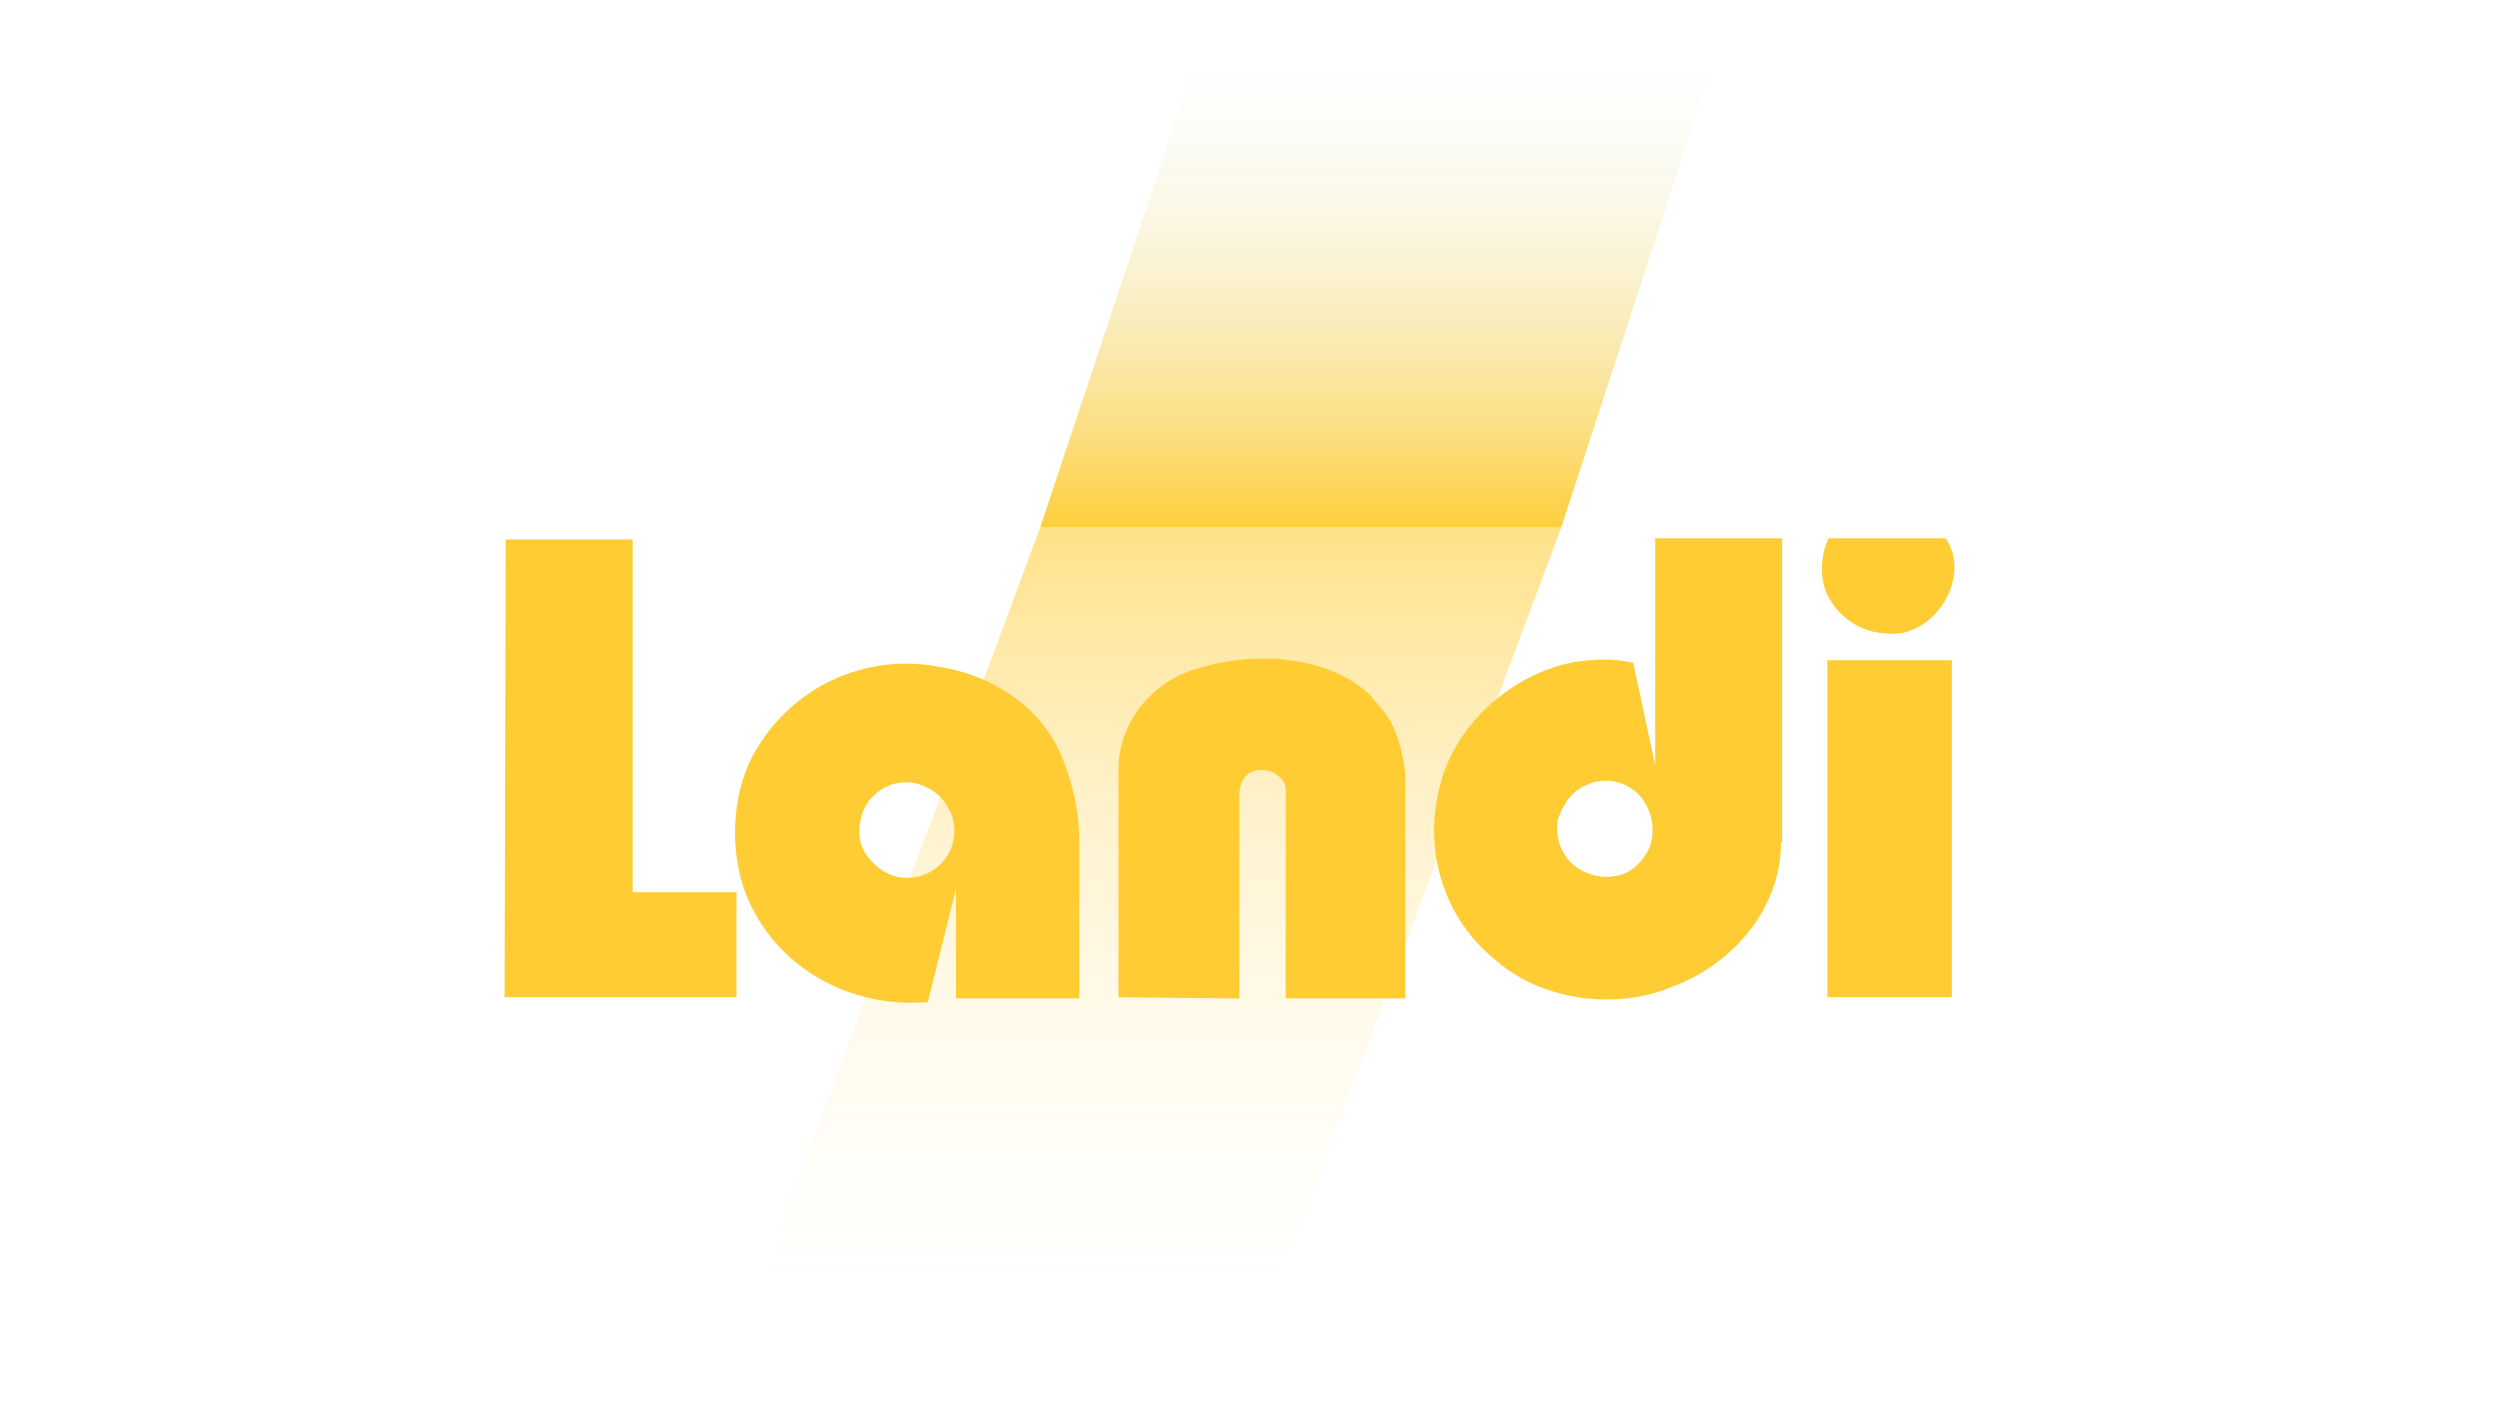
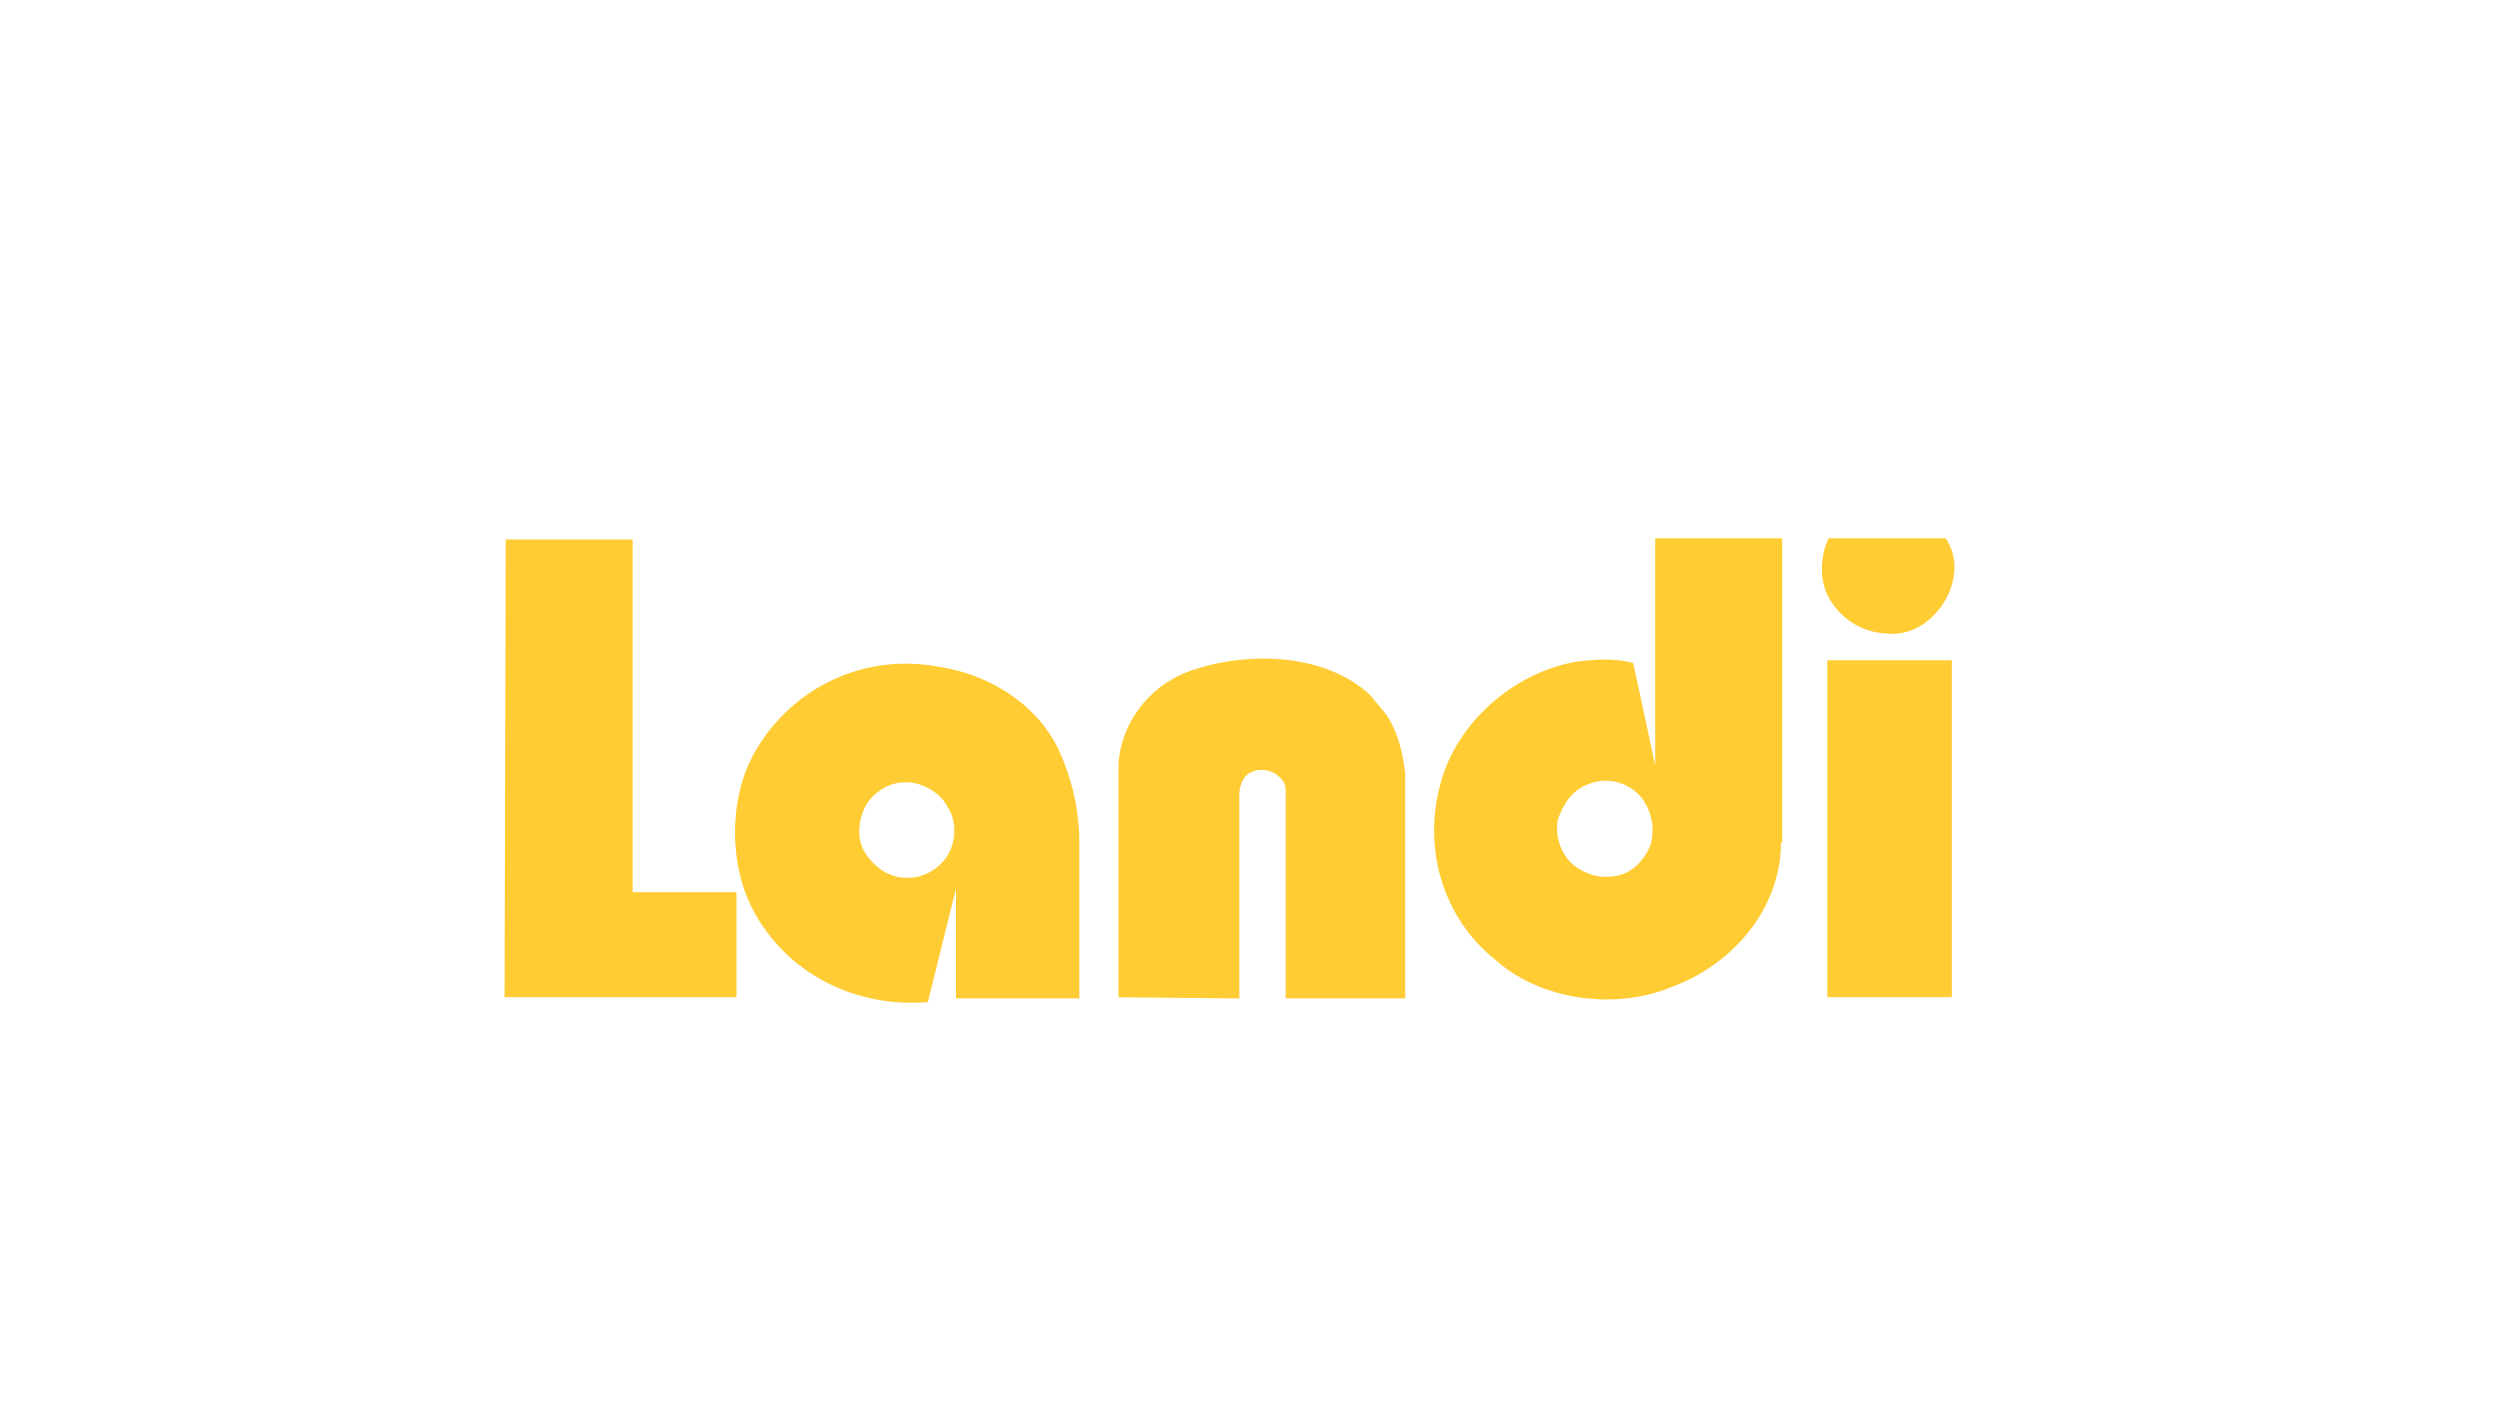
<svg xmlns="http://www.w3.org/2000/svg" version="1.1" id="Ebene_1" x="0px" y="0px" viewBox="0 0 1920 1080" style="enable-background:new 0 0 1920 1080;" xml:space="preserve">
  <style type="text/css">
	.st0{fill:url(#SVGID_1_);}
	.st1{opacity:0.6;fill:url(#SVGID_00000134952222176880515600000003975740653785898678_);enable-background:new    ;}
	.st2{fill:#FFCC33;}
</style>
  <linearGradient id="SVGID_1_" gradientUnits="userSpaceOnUse" x1="1256.871" y1="1070.858" x2="1256.871" y2="1052.553" gradientTransform="matrix(20.571 0 0 -20.571 -24798.047 22066.443)">
    <stop offset="0" style="stop-color:#EBF5EC;stop-opacity:0" />
    <stop offset="1" style="stop-color:#FFCC33" />
  </linearGradient>
-   <path class="st0" d="M798.9,405l119-358h398.3L1199,405H798.9z" />
  <linearGradient id="SVGID_00000182489848409816615690000008795896444900415881_" gradientUnits="userSpaceOnUse" x1="1248.376" y1="1022.1" x2="1248.376" y2="1053.464" gradientTransform="matrix(20.571 0 0 -20.571 -24798.047 22066.443)">
    <stop offset="0" style="stop-color:#FFFEF7;stop-opacity:0" />
    <stop offset="1" style="stop-color:#FFCC33" />
  </linearGradient>
-   <path style="opacity:0.6;fill:url(#SVGID_00000182489848409816615690000008795896444900415881_);enable-background:new    ;" d="  M798.9,405l-232.4,626h398.3l234.3-626H798.9z" />
  <g>
    <path class="st2" d="M1494.3,413.4c20.6,30-9.4,77.8-45.9,73.1c-17.8-0.9-33.7-10.3-43.1-26.2c-8.4-13.1-7.5-33.7-0.9-46.9H1494.3z    M485.9,685.2h79.7v80.6H387.5l0.9-351.5h97.5V685.2z M1065.1,549.3c8.4,13.1,12.2,28.1,14.1,45v172.4h-91.8V606.5   c0-6.6-4.7-10.3-9.4-13.1c-5.6-2.8-13.1-2.8-17.8,0c-5.6,2.8-8.4,10.3-8.4,16.9v156.5l-92.8-0.9v-179c1.9-31.9,23.4-59,51.5-70.3   c44-16.9,105.9-15.9,141.5,16.9L1065.1,549.3z M1403.4,507.1h95.6v258.7h-95.6V507.1z M1367.8,646.8c0,51.5-37.5,93.7-82.5,110.6   c-43.1,18.7-100.3,11.2-135-18.7c-41.2-31.9-58.1-85.3-44-136.8c12.2-46.9,56.2-85.3,104-93.7c15-1.9,29.1-2.8,44,0.9l16.9,78.7   V413.4h97.5v233.4H1367.8z M1218.8,602.7c-12.2,4.7-18.7,15.9-22.5,27.2c-1.9,12.2,1.9,23.4,9.4,31.9c8.4,8.4,21.6,13.1,32.8,11.2   c13.1-0.9,22.5-10.3,28.1-21.6c4.7-11.2,2.8-25.3-3.7-35.6C1254.4,601.8,1234.7,595.2,1218.8,602.7L1218.8,602.7z M813,575.6   c9.4,20.6,15,42.2,15.9,66.5v124.6h-94.7v-84.3l-21.6,87.2c-56.2,4.7-108.7-22.5-134-70.3c-19.7-36.6-18.7-90,2.8-124.6   c28.1-46.9,82.5-73.1,138.7-62.8C757.7,517.4,795.2,539,813,575.6z M704.2,601.8c-15-3.7-29.1,2.8-37.5,14.1   c-6.6,9.4-9.4,25.3-3.7,36.6c6.6,12.2,19.7,22.5,34.7,21.6c13.1,0,26.2-8.4,31.9-20.6c4.7-10.3,4.7-24.4-1.9-33.7   C723,610.2,713.6,604.6,704.2,601.8L704.2,601.8z" />
  </g>
</svg>